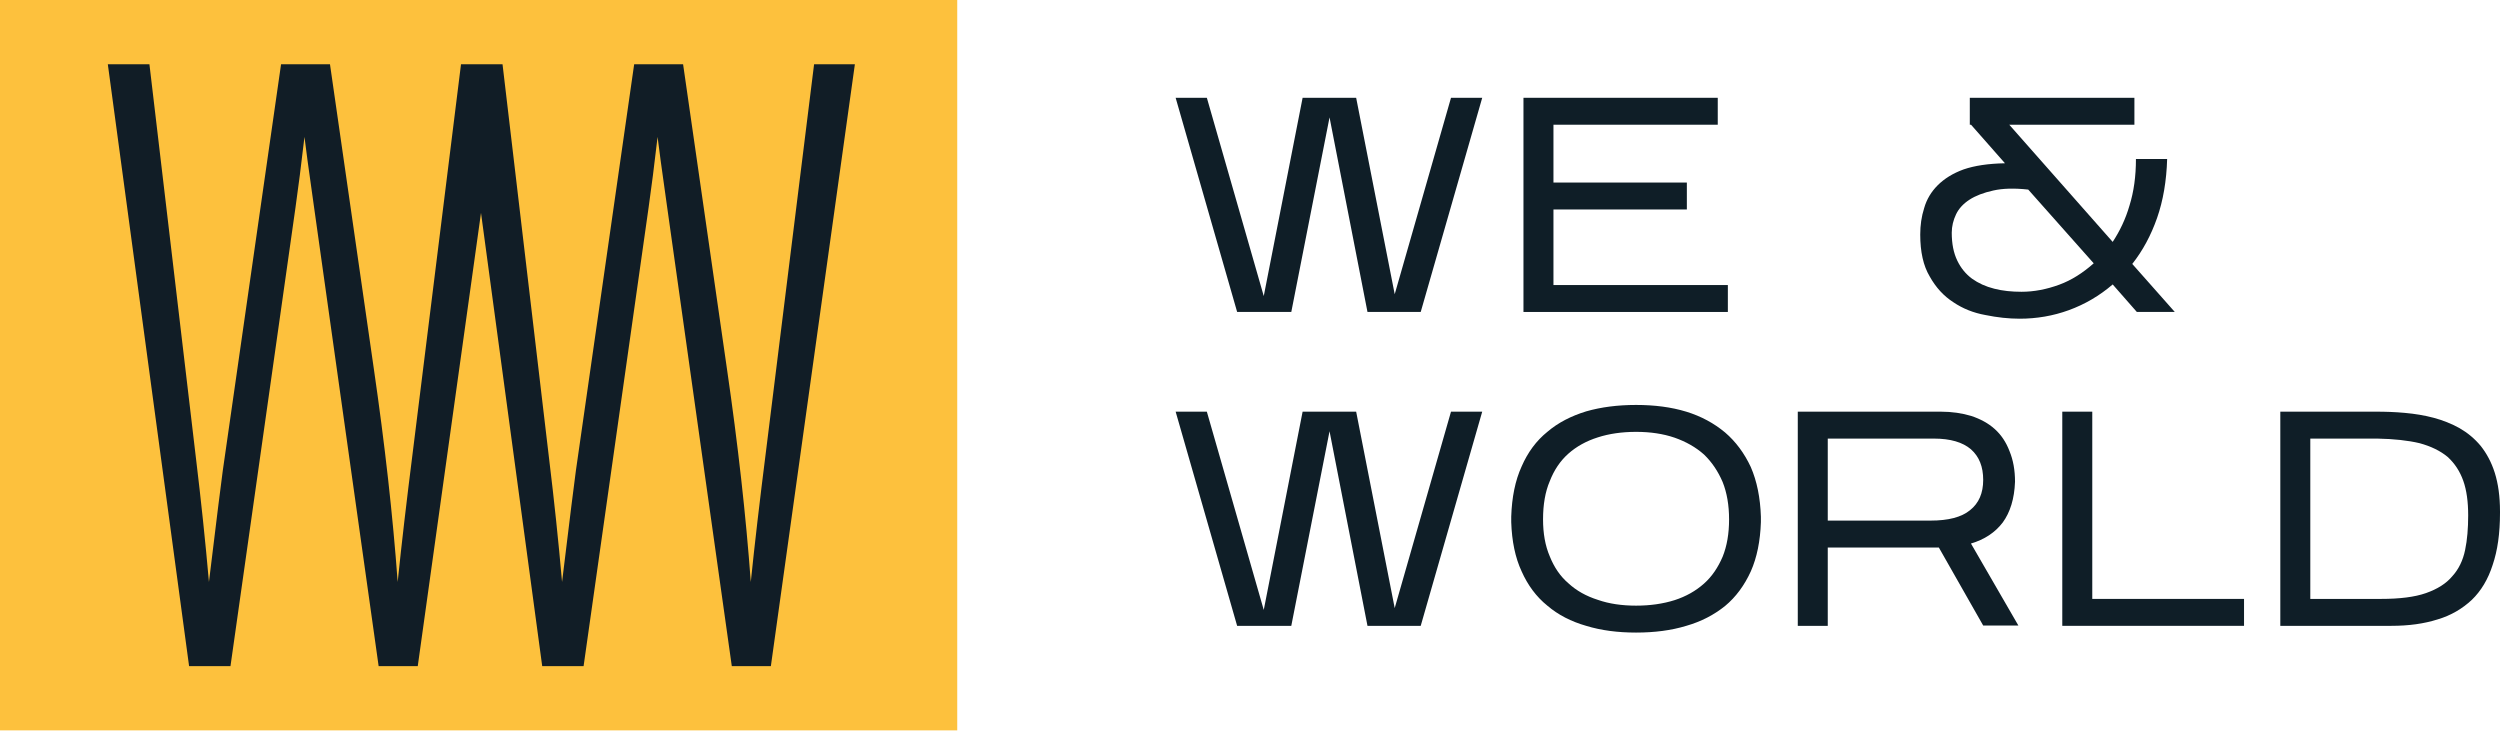
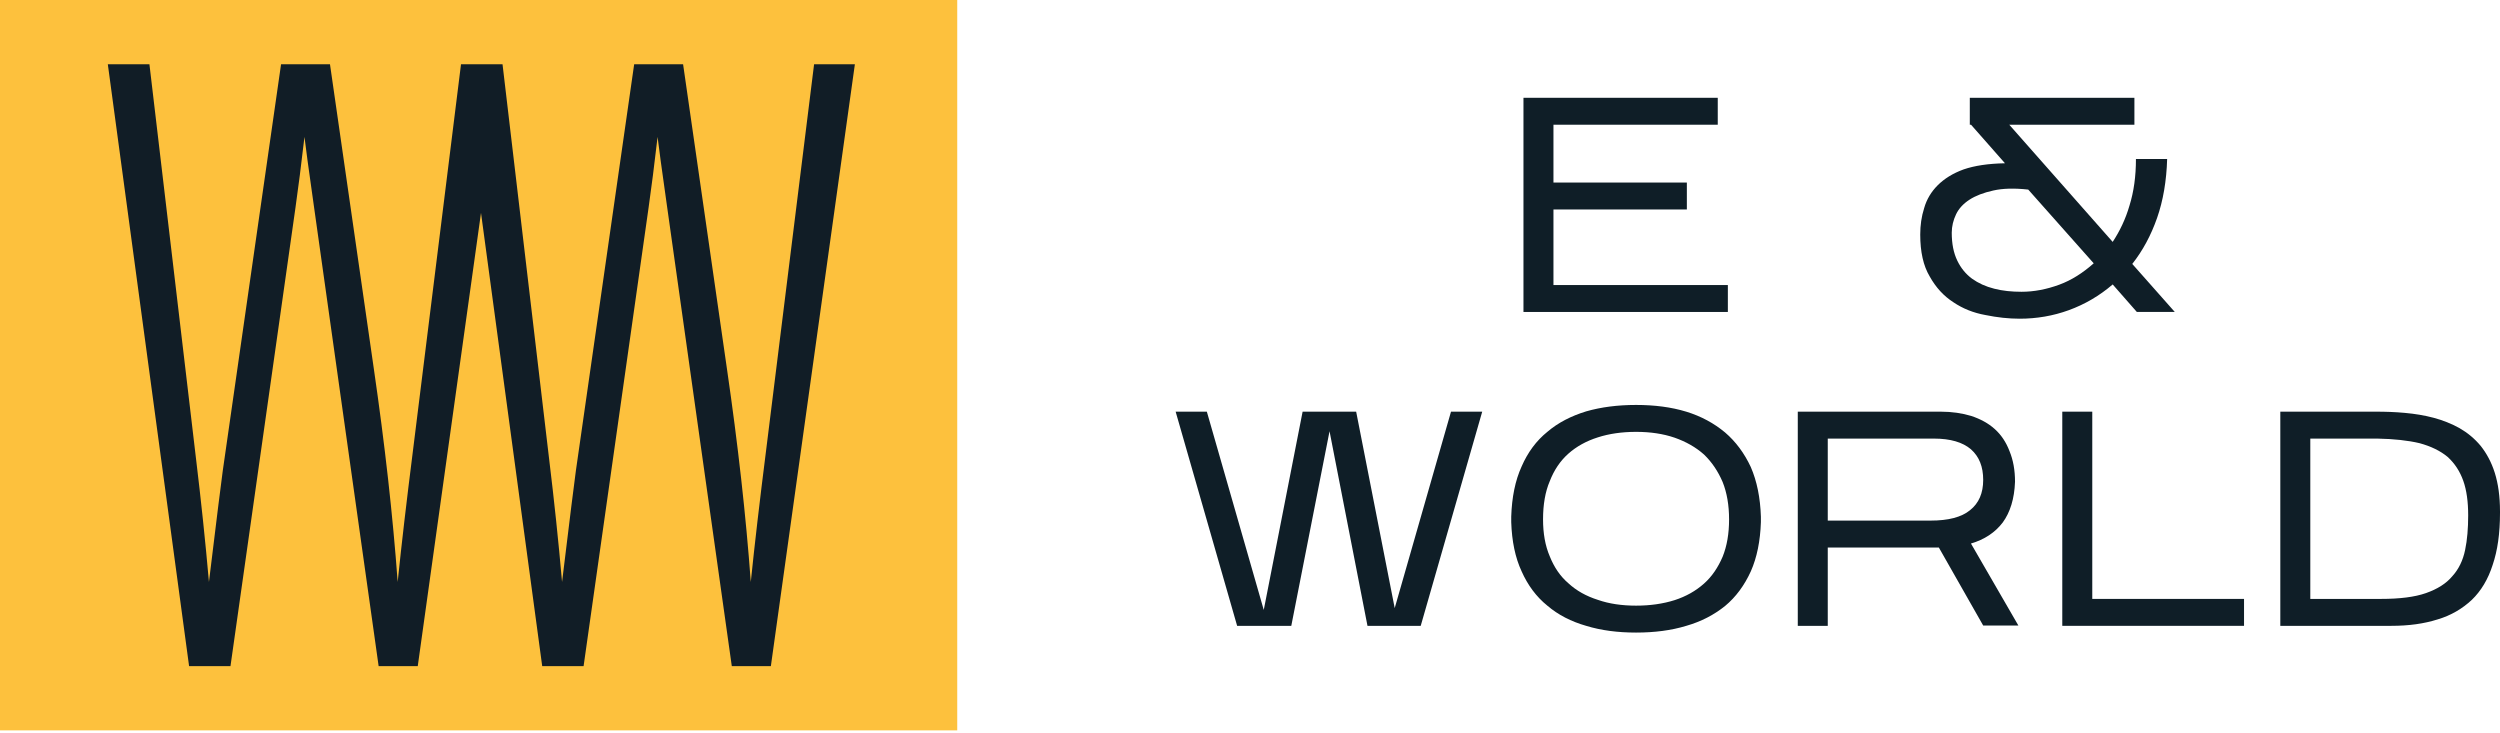
<svg xmlns="http://www.w3.org/2000/svg" width="266" height="78" viewBox="0 0 266 78" fill="none">
  <path d="M101.85 0H0V77.712H101.85V0Z" fill="#FDC13D" />
-   <path d="M141.463 12.489L137.394 33.193H131.632L125.088 10.405H128.409L134.464 31.5L138.598 10.405H144.295L148.397 31.305L154.387 10.405H157.708L151.164 33.193H145.5L141.463 12.489Z" fill="#0F1E27" />
  <path d="M183.844 30.329V33.193H162.097V10.405H182.769V13.27H165.288V19.423H179.481V22.288H165.288V30.329H183.844Z" fill="#0F1E27" />
  <path d="M224.79 30.264C223.39 31.468 221.827 32.38 220.134 32.998C218.441 33.617 216.684 33.91 214.893 33.91C213.721 33.91 212.517 33.779 211.247 33.519C209.977 33.291 208.838 32.835 207.829 32.152C206.819 31.501 205.973 30.589 205.322 29.417C204.638 28.278 204.313 26.78 204.313 24.957C204.313 23.98 204.443 23.036 204.736 22.125C204.996 21.213 205.485 20.399 206.168 19.716C206.852 19.032 207.764 18.446 208.935 18.023C210.075 17.632 211.54 17.404 213.33 17.372L209.717 13.27H209.587V10.405H227.101V13.27H213.786L224.79 25.738C225.538 24.599 226.157 23.329 226.58 21.864C227.036 20.399 227.264 18.772 227.264 16.916H230.584C230.519 19.227 230.161 21.343 229.51 23.199C228.859 25.055 227.98 26.683 226.873 28.082L231.398 33.193H227.361L224.79 30.264ZM207.666 24.762C207.666 25.934 207.861 26.91 208.252 27.724C208.643 28.538 209.163 29.157 209.814 29.645C210.498 30.133 211.279 30.491 212.191 30.719C213.07 30.947 214.047 31.045 215.088 31.045C216.423 31.045 217.758 30.784 219.093 30.296C220.427 29.808 221.632 29.026 222.771 28.017L215.805 20.172C214.34 20.009 213.102 20.041 212.093 20.269C211.052 20.497 210.205 20.823 209.554 21.246C208.903 21.669 208.415 22.19 208.122 22.808C207.829 23.427 207.666 24.078 207.666 24.762Z" fill="#0F1E27" />
  <path d="M141.463 45.885L137.393 66.589H131.631L125.088 43.801H128.408L134.464 64.897L138.598 43.801H144.295L148.397 64.701L154.387 43.801H157.708L151.164 66.589H145.5L141.463 45.885Z" fill="#0F1E27" />
  <path d="M160.795 54.968C160.86 52.917 161.218 51.127 161.902 49.629C162.553 48.132 163.464 46.895 164.636 45.95C165.776 44.974 167.175 44.258 168.771 43.769C170.366 43.313 172.124 43.086 174.077 43.086C176.03 43.086 177.821 43.313 179.416 43.802C181.011 44.29 182.378 45.039 183.55 46.016C184.69 46.992 185.601 48.229 186.285 49.694C186.936 51.192 187.294 52.95 187.359 54.968V55.554C187.294 57.572 186.936 59.33 186.285 60.795C185.601 62.293 184.69 63.53 183.55 64.474C182.378 65.418 181.011 66.134 179.416 66.59C177.821 67.078 176.03 67.306 174.077 67.306C172.124 67.306 170.366 67.078 168.771 66.59C167.175 66.134 165.776 65.418 164.636 64.441C163.464 63.497 162.553 62.26 161.902 60.795C161.218 59.33 160.86 57.572 160.795 55.554V54.968ZM174.077 45.95C172.58 45.95 171.212 46.146 170.008 46.536C168.771 46.927 167.729 47.513 166.882 48.262C166.003 49.043 165.352 50.02 164.897 51.192C164.408 52.331 164.18 53.698 164.18 55.261C164.18 56.758 164.408 58.061 164.897 59.2C165.352 60.34 166.003 61.316 166.882 62.065C167.729 62.846 168.771 63.432 170.008 63.823C171.212 64.246 172.58 64.441 174.077 64.441C175.575 64.441 176.942 64.246 178.179 63.855C179.383 63.465 180.425 62.879 181.304 62.097C182.151 61.349 182.802 60.372 183.29 59.233C183.746 58.093 183.974 56.791 183.974 55.261C183.974 53.764 183.746 52.429 183.29 51.289C182.802 50.15 182.151 49.173 181.304 48.359C180.425 47.578 179.383 46.992 178.179 46.569C176.942 46.146 175.575 45.95 174.077 45.95Z" fill="#0F1E27" />
  <path d="M194.474 58.255V66.589H191.284V43.801H206.487C207.692 43.801 208.766 43.964 209.742 44.257C210.719 44.582 211.566 45.038 212.249 45.657C212.933 46.275 213.454 47.056 213.812 48.001C214.202 48.945 214.398 50.019 214.398 51.256C214.333 53.079 213.877 54.511 213.096 55.586C212.282 56.66 211.142 57.409 209.71 57.832L214.756 66.557H211.012L206.292 58.255H194.474ZM194.474 55.391H205.413C207.301 55.391 208.701 55.032 209.612 54.284C210.556 53.535 211.012 52.461 211.012 51.061C211.012 49.661 210.589 48.587 209.71 47.805C208.831 47.056 207.529 46.666 205.771 46.666H194.474V55.391Z" fill="#0F1E27" />
-   <path d="M238.765 63.724V66.589H219.427V43.801H222.618V63.724H238.765Z" fill="#0F1E27" />
+   <path d="M238.765 63.724V66.589H219.427V43.801H222.618V63.724Z" fill="#0F1E27" />
  <path d="M266 54.577C266 56.758 265.739 58.581 265.218 60.111C264.73 61.641 263.981 62.878 263.005 63.822C261.995 64.766 260.791 65.482 259.359 65.906C257.926 66.361 256.298 66.589 254.443 66.589H242.625V43.801H252.782C253.792 43.801 254.833 43.834 255.875 43.931C256.949 44.029 257.959 44.192 258.935 44.452C259.912 44.713 260.823 45.071 261.702 45.559C262.549 46.047 263.298 46.666 263.949 47.447C264.567 48.228 265.088 49.173 265.446 50.312C265.804 51.451 266 52.819 266 54.414V54.577ZM245.816 63.724H253.336C255.322 63.724 256.917 63.529 258.121 63.106C259.326 62.683 260.27 62.097 260.921 61.315C261.605 60.567 262.061 59.623 262.288 58.516C262.516 57.441 262.614 56.204 262.614 54.837C262.614 53.405 262.451 52.168 262.093 51.158C261.735 50.149 261.182 49.303 260.433 48.619C259.652 47.968 258.642 47.48 257.438 47.154C256.201 46.861 254.703 46.698 252.945 46.666H245.816V63.724Z" fill="#0F1E27" />
  <path d="M51.179 22.65L44.449 70.877H40.287L33.42 22.081C32.842 18.004 32.501 15.499 32.396 14.567C32.054 17.508 31.735 20.013 31.44 22.081L24.523 70.877H20.119L11.472 6.835H15.899L20.857 48.816C21.39 53.214 21.85 57.582 22.232 61.921C23.066 55.078 23.553 51.131 23.703 50.083L29.905 6.835H35.11L39.777 39.249C40.947 47.287 41.794 54.845 42.313 61.921C42.728 57.873 43.27 53.228 43.934 47.986L49.048 6.863L49.043 6.835H53.469L58.424 48.816C58.961 53.214 59.421 57.582 59.803 61.921C60.637 55.078 61.124 51.131 61.274 50.083L67.476 6.835H72.681L77.348 39.249C78.518 47.287 79.365 54.845 79.884 61.921C80.299 57.873 80.841 53.228 81.505 47.986L86.619 6.835H90.959L82.02 70.877H77.863L70.991 22.081C70.413 18.004 70.072 15.499 69.967 14.567C69.625 17.508 69.307 20.013 69.011 22.081L62.094 70.877H57.691L51.179 22.65Z" fill="#111D26" />
</svg>